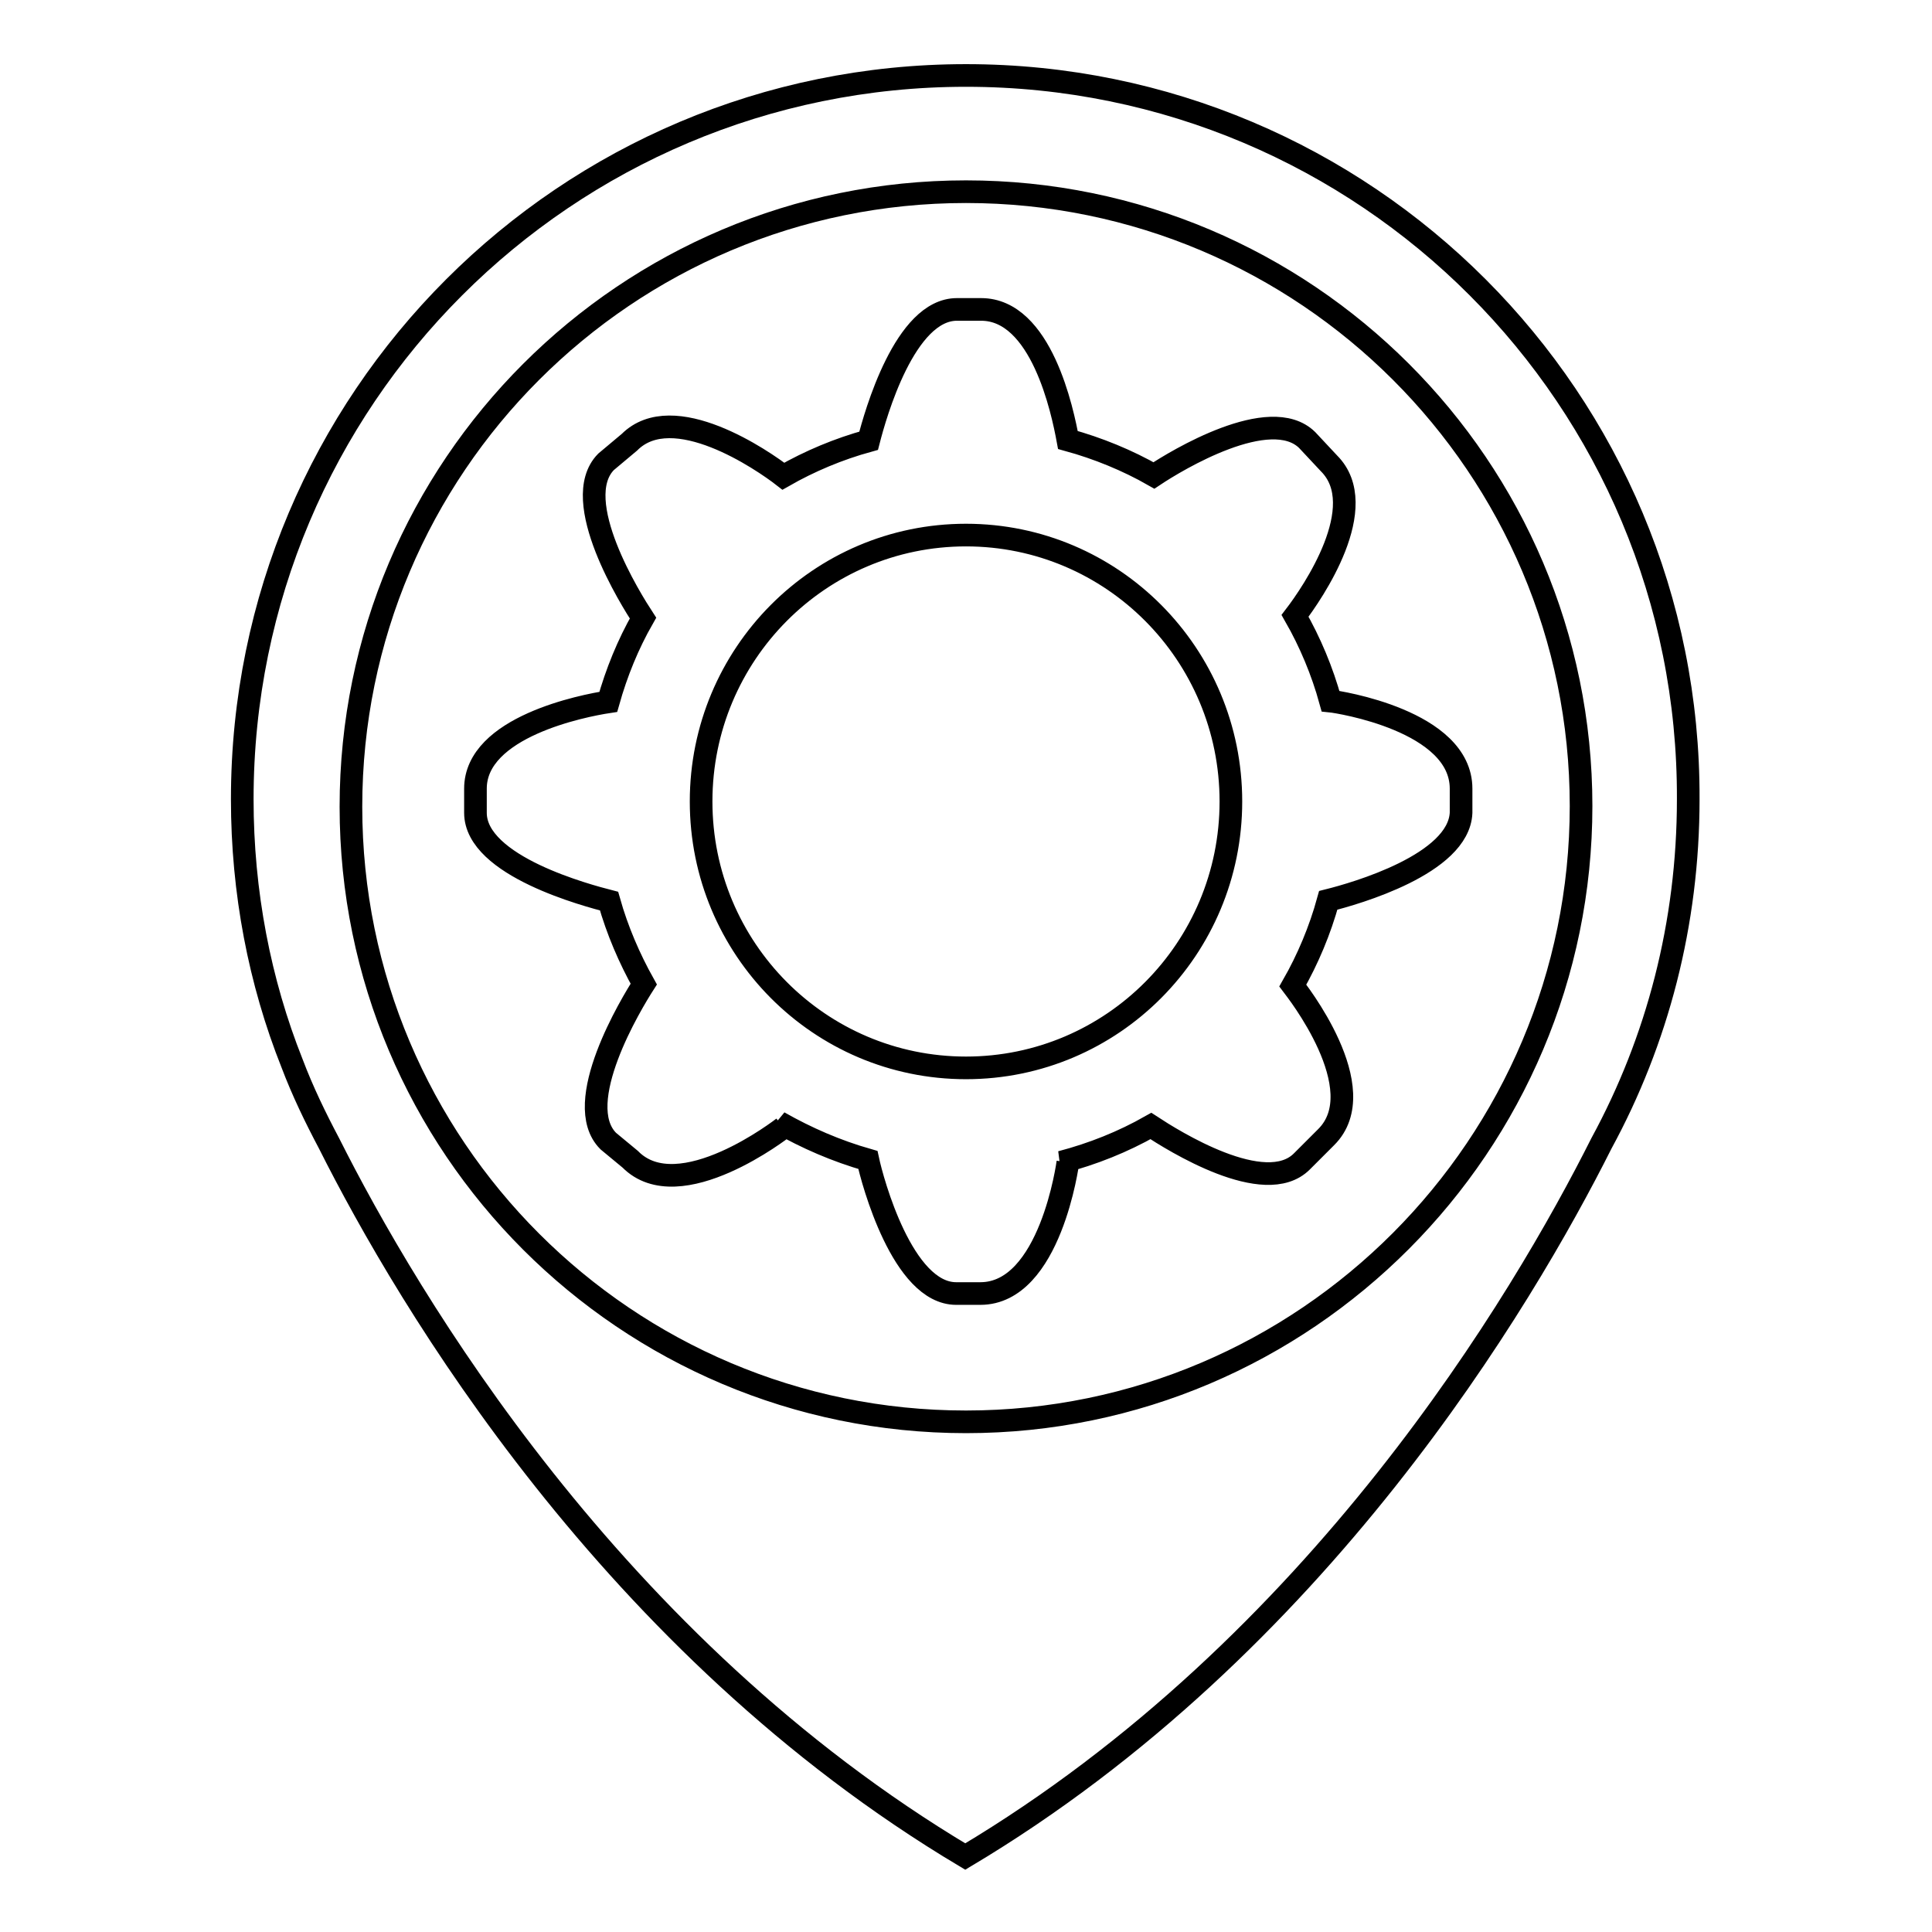
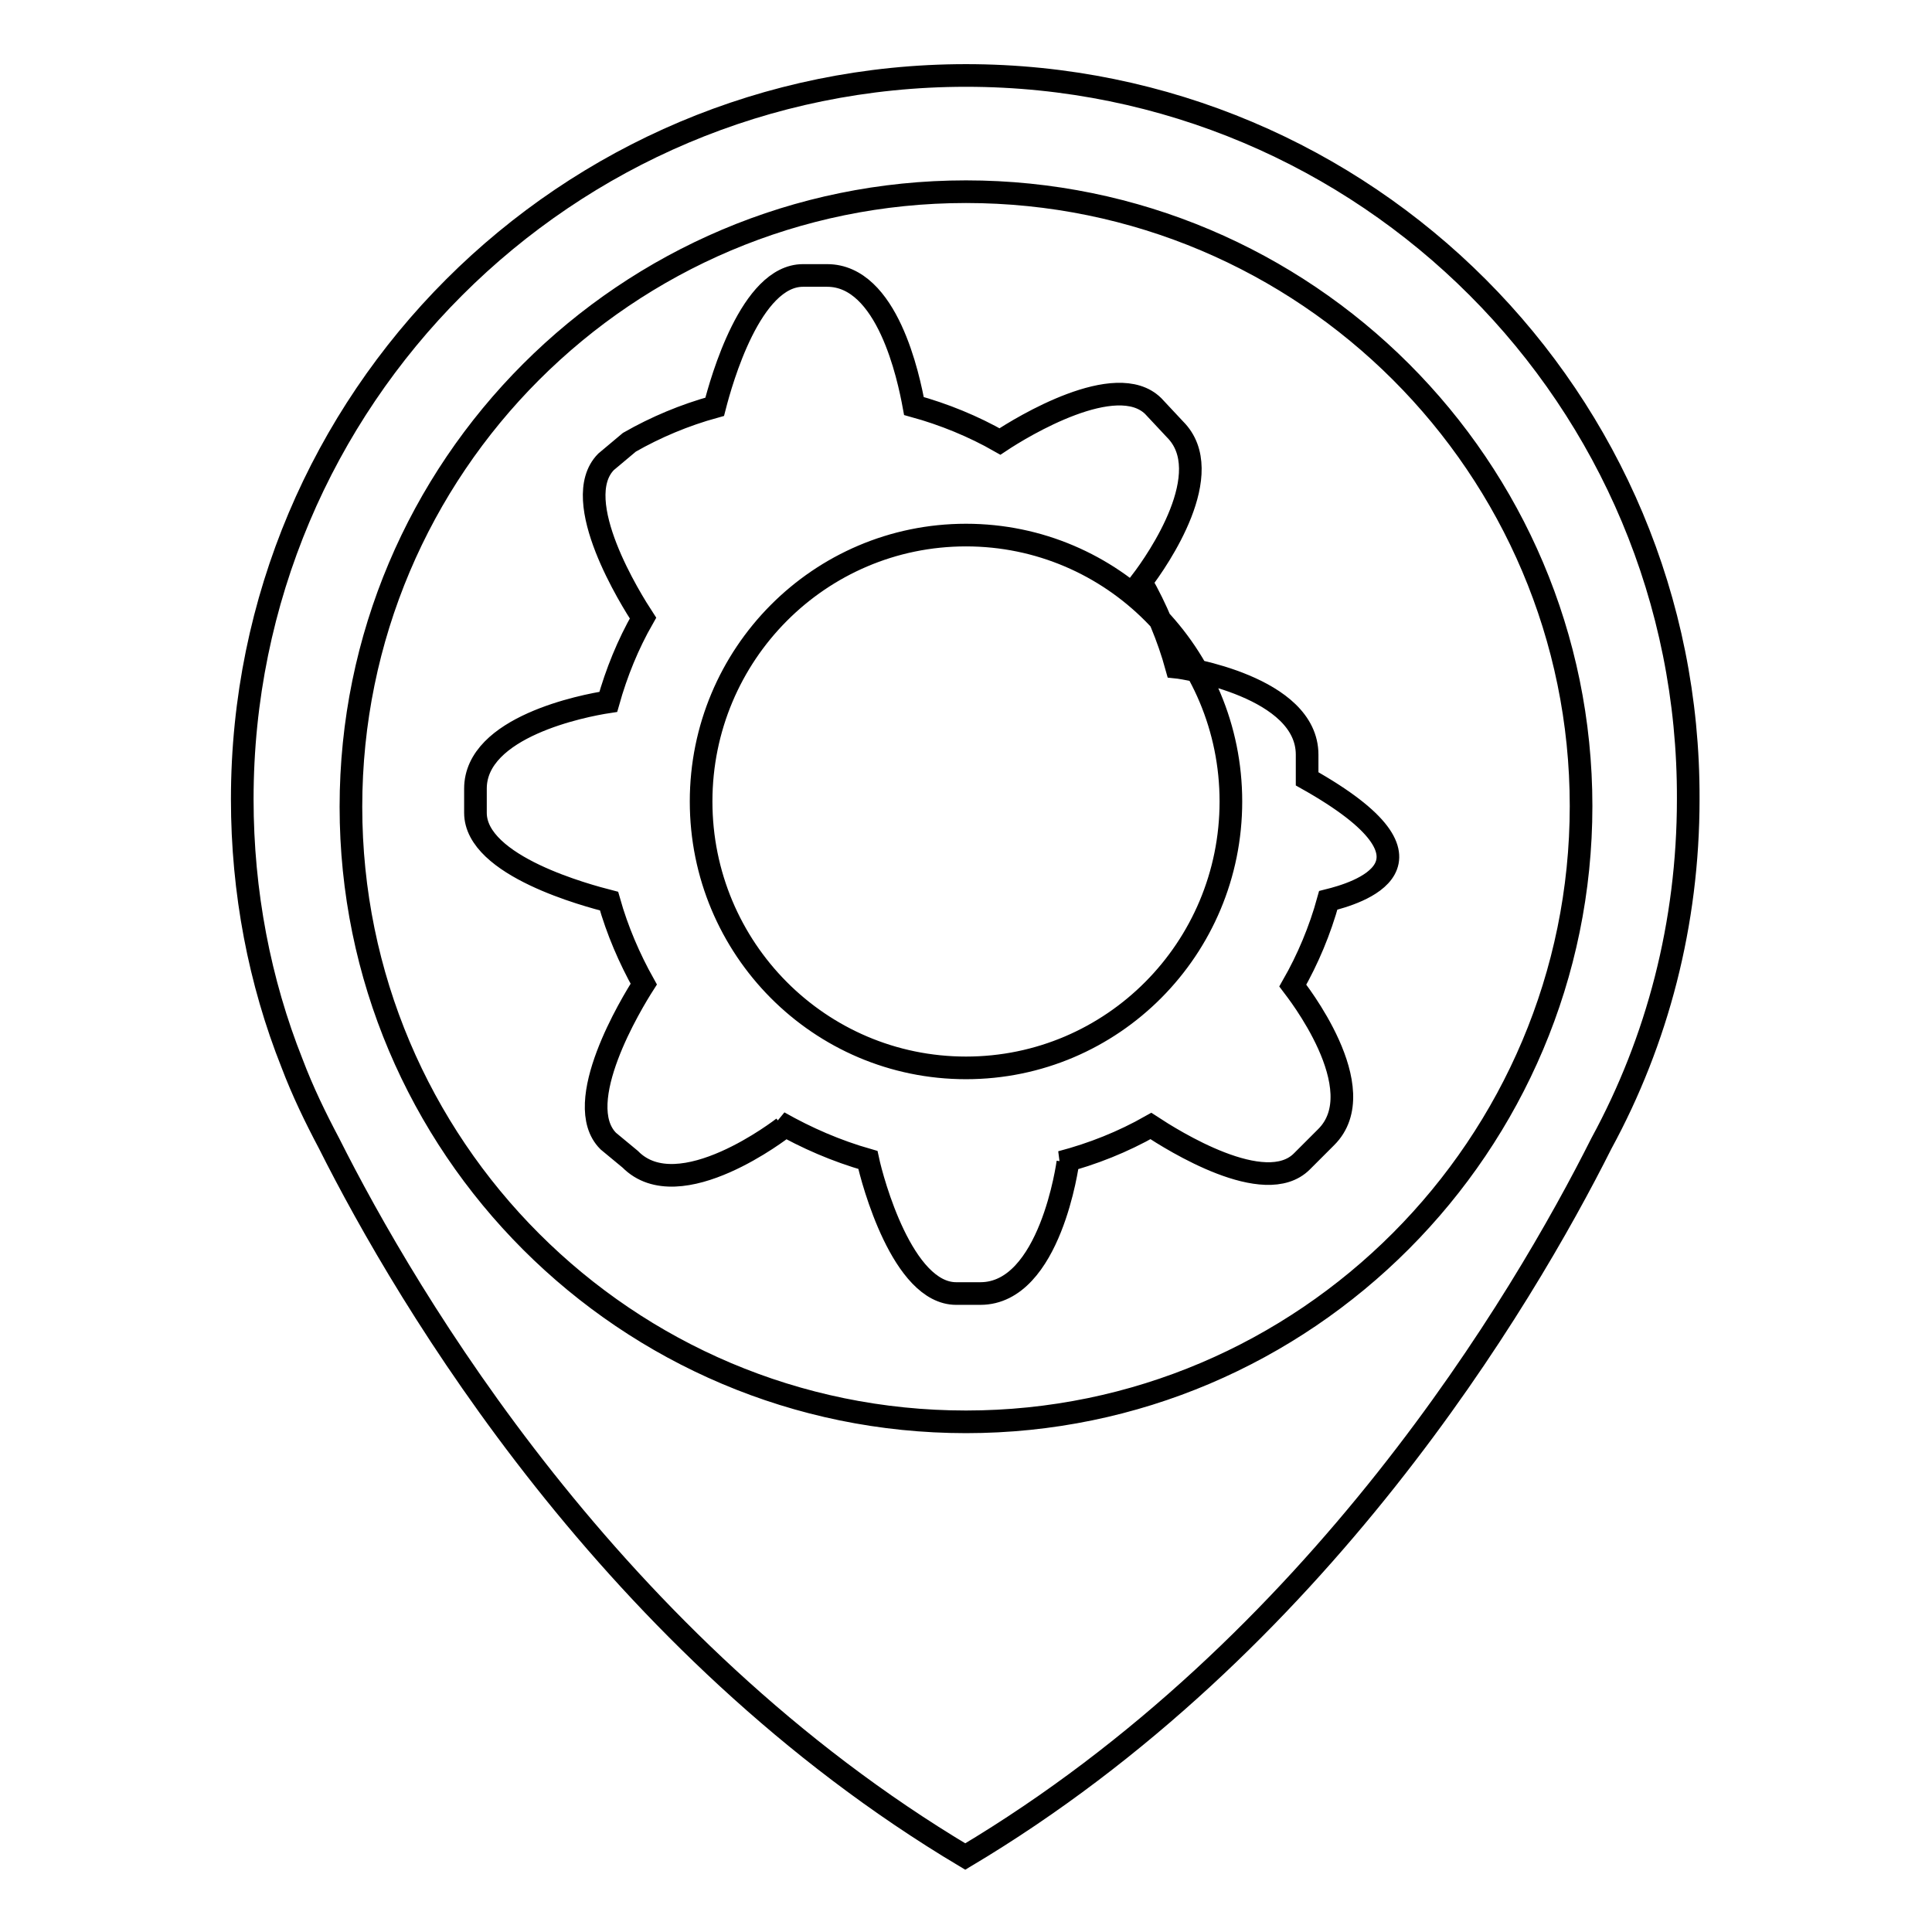
<svg xmlns="http://www.w3.org/2000/svg" version="1.1" x="0px" y="0px" viewBox="0 0 256 256" enable-background="new 0 0 256 256" xml:space="preserve">
  <g>
-     <path stroke-width="3" fill-opacity="0" stroke="#000000" d="M128,10c-53,0-95.9,42.9-95.9,95.9c0,12.3,2.3,24.2,6.6,35h0c1.4,3.7,3.1,7.2,4.9,10.6 c10.4,20.7,37.5,66.6,84.3,94.5c46.8-27.9,73.9-73.8,84.3-94.5c7.4-13.6,11.5-29.1,11.5-45.6C223.9,52.9,181,10,128,10z M128,188.4 c-45,0-81.5-36.5-81.5-81.5c0-45,36.5-81.5,81.5-81.5c45,0,81.5,36.5,81.5,81.4S173,188.4,128,188.4z M176,119.3 c-1.1,4-2.7,7.8-4.7,11.3c0.3,0.4,10.9,13.7,4.4,20.1l-3.2,3.2c-4.9,4.9-17.1-2.8-20-4.7c-3.7,2.1-7.7,3.7-11.9,4.8l0.9,0 c0,0-2.3,17.4-11.6,17.4h-3.2c-7.1,0-11.1-14.9-11.7-17.7c-4.2-1.2-8.1-2.9-11.8-5l0.6,0.7c0,0-13.8,10.8-20.3,4.2l-2.9-2.4 c-5-5,3.1-18.3,4.7-20.8c-1.9-3.4-3.5-7.1-4.6-11c-2.7-0.7-17.7-4.6-17.7-11.7v-3.2c0-8.2,14.3-11,17.6-11.5 c1.1-3.9,2.6-7.6,4.6-11.1c-1.5-2.3-9.9-15.6-4.9-20.7l3.1-2.6c5.8-5.8,17.7,2.4,20.4,4.5c3.5-2,7.3-3.6,11.3-4.7 c0.9-3.5,4.8-17.4,11.7-17.4h3.2c8,0,10.8,13.5,11.5,17.3c4,1.1,7.9,2.7,11.4,4.7c3-2,15.4-9.5,20.3-4.7l2.9,3.1 c5.7,5.7-2.2,17.2-4.5,20.2c2,3.5,3.6,7.3,4.7,11.3c1,0.1,17.3,2.6,17.3,11.6v3.2C193.3,114.5,179.6,118.4,176,119.3L176,119.3z  M128,70.9c-19.4,0-35.1,15.8-35.1,35.3c0,19.5,15.7,35.3,35.1,35.3c19.4,0,35.1-15.8,35.1-35.3C163.1,86.7,147.4,70.9,128,70.9 L128,70.9z" />
+     <path stroke-width="3" fill-opacity="0" stroke="#000000" d="M128,10c-53,0-95.9,42.9-95.9,95.9c0,12.3,2.3,24.2,6.6,35h0c1.4,3.7,3.1,7.2,4.9,10.6 c10.4,20.7,37.5,66.6,84.3,94.5c46.8-27.9,73.9-73.8,84.3-94.5c7.4-13.6,11.5-29.1,11.5-45.6C223.9,52.9,181,10,128,10z M128,188.4 c-45,0-81.5-36.5-81.5-81.5c0-45,36.5-81.5,81.5-81.5c45,0,81.5,36.5,81.5,81.4S173,188.4,128,188.4z M176,119.3 c-1.1,4-2.7,7.8-4.7,11.3c0.3,0.4,10.9,13.7,4.4,20.1l-3.2,3.2c-4.9,4.9-17.1-2.8-20-4.7c-3.7,2.1-7.7,3.7-11.9,4.8l0.9,0 c0,0-2.3,17.4-11.6,17.4h-3.2c-7.1,0-11.1-14.9-11.7-17.7c-4.2-1.2-8.1-2.9-11.8-5l0.6,0.7c0,0-13.8,10.8-20.3,4.2l-2.9-2.4 c-5-5,3.1-18.3,4.7-20.8c-1.9-3.4-3.5-7.1-4.6-11c-2.7-0.7-17.7-4.6-17.7-11.7v-3.2c0-8.2,14.3-11,17.6-11.5 c1.1-3.9,2.6-7.6,4.6-11.1c-1.5-2.3-9.9-15.6-4.9-20.7l3.1-2.6c3.5-2,7.3-3.6,11.3-4.7 c0.9-3.5,4.8-17.4,11.7-17.4h3.2c8,0,10.8,13.5,11.5,17.3c4,1.1,7.9,2.7,11.4,4.7c3-2,15.4-9.5,20.3-4.7l2.9,3.1 c5.7,5.7-2.2,17.2-4.5,20.2c2,3.5,3.6,7.3,4.7,11.3c1,0.1,17.3,2.6,17.3,11.6v3.2C193.3,114.5,179.6,118.4,176,119.3L176,119.3z  M128,70.9c-19.4,0-35.1,15.8-35.1,35.3c0,19.5,15.7,35.3,35.1,35.3c19.4,0,35.1-15.8,35.1-35.3C163.1,86.7,147.4,70.9,128,70.9 L128,70.9z" />
  </g>
</svg>